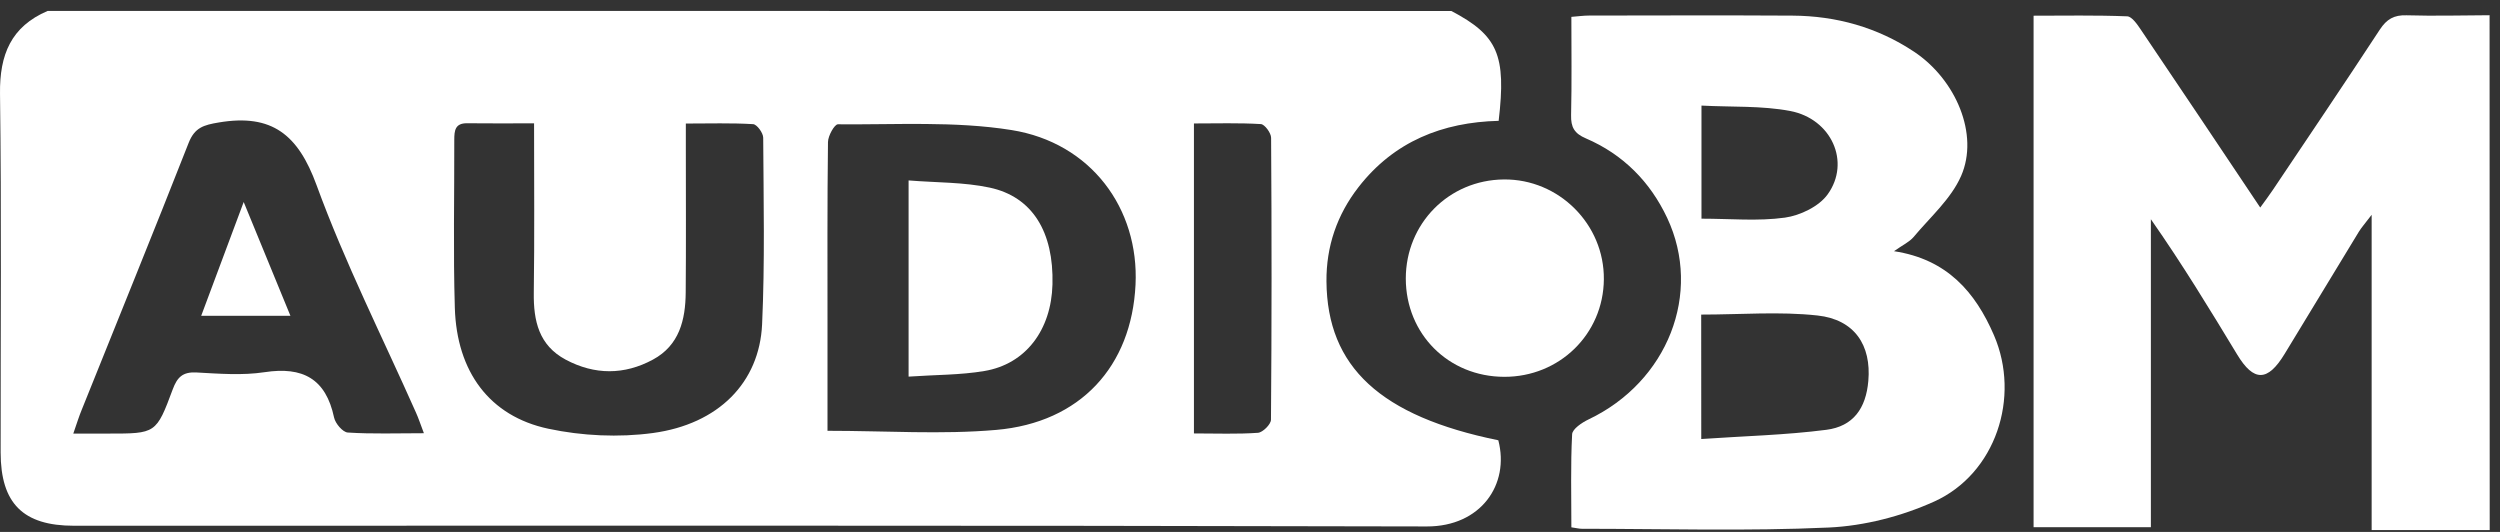
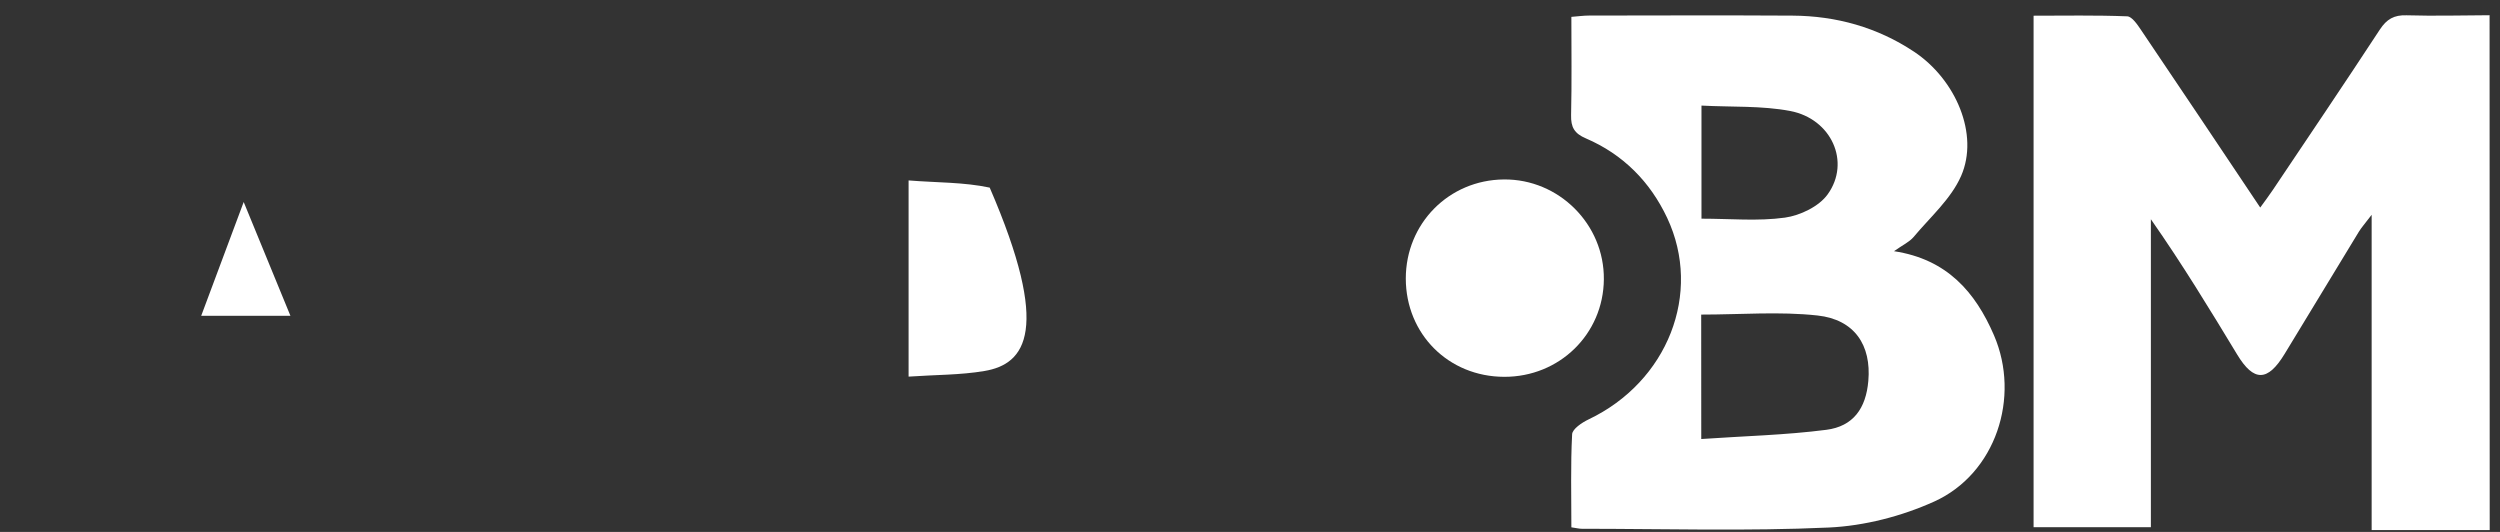
<svg xmlns="http://www.w3.org/2000/svg" width="188" height="40" viewBox="0 0 188 40" fill="none">
  <rect x="0" y="0" width="188" height="40" fill="#333333" stroke="none" />
-   <path d="M109.144 0.827C112.636 2.665 113.281 4.132 112.699 9.087C108.483 9.191 104.835 10.632 102.16 14.072C100.541 16.154 99.73 18.532 99.75 21.16C99.802 27.603 103.815 31.298 112.673 33.109C113.542 36.44 111.351 39.599 107.297 39.589C73.386 39.5 39.47 39.536 5.559 39.536C1.739 39.536 0.053 37.861 0.048 34.025C0.038 25.027 0.121 16.029 0.001 7.036C-0.035 4.117 0.829 1.998 3.582 0.822C38.767 0.827 73.958 0.827 109.144 0.827ZM62.228 32.396C66.626 32.396 70.799 32.688 74.916 32.329C81.26 31.777 85.095 27.541 85.392 21.41C85.668 15.68 82.04 10.731 76.061 9.779C71.793 9.097 67.365 9.388 63.009 9.347C62.754 9.347 62.27 10.211 62.264 10.679C62.207 15.306 62.228 19.932 62.228 24.559C62.228 27.15 62.228 29.742 62.228 32.396ZM5.512 32.605C6.6 32.605 7.365 32.605 8.135 32.605C11.716 32.605 11.747 32.62 12.991 29.274C13.329 28.368 13.74 27.957 14.765 28.009C16.478 28.103 18.226 28.243 19.902 27.988C22.775 27.551 24.503 28.483 25.122 31.397C25.216 31.845 25.772 32.5 26.152 32.526C27.989 32.646 29.837 32.578 31.877 32.578C31.606 31.866 31.466 31.433 31.279 31.022C28.754 25.334 25.934 19.755 23.805 13.921C22.421 10.133 20.459 8.54 16.473 9.206C15.317 9.399 14.641 9.586 14.183 10.752C11.549 17.46 8.827 24.132 6.142 30.825C5.95 31.288 5.799 31.772 5.512 32.605ZM40.162 9.274C38.325 9.274 36.722 9.29 35.124 9.269C34.219 9.258 34.162 9.826 34.162 10.512C34.172 14.723 34.078 18.938 34.203 23.148C34.344 27.942 36.805 31.298 41.234 32.24C43.774 32.781 46.532 32.911 49.098 32.563C54.036 31.892 57.107 28.764 57.31 24.392C57.523 19.724 57.419 15.035 57.393 10.356C57.393 9.997 56.92 9.352 56.633 9.336C54.994 9.238 53.35 9.29 51.575 9.29C51.575 10.101 51.575 10.664 51.575 11.231C51.575 14.816 51.596 18.407 51.565 21.993C51.549 24.054 51.086 25.969 49.103 27.041C46.948 28.207 44.721 28.207 42.54 27.046C40.516 25.964 40.115 24.127 40.141 22.019C40.199 17.861 40.162 13.708 40.162 9.274ZM89.784 32.594C91.496 32.594 93.053 32.657 94.598 32.547C94.957 32.521 95.571 31.912 95.577 31.569C95.634 24.502 95.634 17.429 95.587 10.362C95.587 10.002 95.103 9.347 94.817 9.331C93.172 9.232 91.523 9.284 89.784 9.284C89.784 17.106 89.784 24.725 89.784 32.594Z" fill="white" />
  <path d="M187.226 39.859C184.328 39.859 181.429 39.859 178.348 39.859C178.348 31.969 178.348 24.298 178.348 16.154C177.827 16.835 177.578 17.116 177.385 17.428C175.517 20.489 173.664 23.554 171.801 26.619C170.531 28.711 169.485 28.722 168.241 26.671C166.175 23.257 164.099 19.849 161.746 16.487C161.746 24.163 161.746 31.839 161.746 39.645C158.728 39.645 155.902 39.645 152.925 39.645C152.925 26.921 152.925 14.16 152.925 1.181C155.231 1.181 157.604 1.134 159.967 1.228C160.326 1.243 160.732 1.847 161.002 2.248C163.969 6.635 166.909 11.038 169.969 15.607C170.333 15.102 170.64 14.701 170.916 14.285C173.607 10.273 176.313 6.271 178.962 2.227C179.477 1.441 180.029 1.119 180.976 1.15C183.053 1.212 185.134 1.155 187.216 1.145C187.226 14.046 187.226 26.952 187.226 39.859Z" fill="white" />
  <path d="M142.429 18.89C146.415 19.494 148.544 21.96 149.949 25.218C151.958 29.881 150.074 35.621 145.458 37.714C143.006 38.822 140.207 39.545 137.532 39.67C131.349 39.952 125.146 39.764 118.953 39.764C118.755 39.764 118.557 39.712 118.167 39.655C118.167 37.303 118.104 34.976 118.224 32.655C118.245 32.26 118.963 31.776 119.457 31.541C125.401 28.715 128.039 22.054 125.369 16.381C124.084 13.655 122.044 11.604 119.26 10.407C118.39 10.038 118.125 9.564 118.146 8.658C118.203 6.223 118.167 3.787 118.167 1.268C118.692 1.227 119.093 1.17 119.494 1.17C124.594 1.164 129.694 1.144 134.794 1.175C138.094 1.196 141.169 2.054 143.933 3.886C147.087 5.983 148.84 10.116 147.477 13.228C146.722 14.956 145.151 16.329 143.902 17.823C143.579 18.203 143.079 18.427 142.429 18.89ZM127.935 33.014C131.172 32.79 134.274 32.718 137.339 32.322C139.369 32.062 140.321 30.704 140.498 28.648C140.732 25.968 139.473 24.032 136.678 23.725C133.821 23.412 130.907 23.657 127.93 23.657C127.935 26.597 127.935 29.585 127.935 33.014ZM127.951 7.94C127.951 10.943 127.951 13.66 127.951 16.444C130.11 16.444 132.197 16.647 134.222 16.366C135.377 16.205 136.793 15.523 137.443 14.612C139.187 12.187 137.729 8.939 134.622 8.346C132.478 7.94 130.23 8.06 127.951 7.94Z" fill="white" />
  <path d="M113.111 28.337C108.927 28.327 105.721 25.121 105.716 20.947C105.716 16.81 108.953 13.531 113.09 13.495C117.227 13.453 120.652 16.872 120.61 21.009C120.574 25.121 117.269 28.353 113.111 28.337Z" fill="white" />
-   <path d="M68.326 28.322C68.326 23.274 68.326 18.569 68.326 13.568C70.445 13.74 72.485 13.693 74.426 14.109C77.642 14.796 79.25 17.455 79.146 21.385C79.058 24.809 77.137 27.38 74.025 27.9C72.209 28.207 70.335 28.181 68.326 28.322Z" fill="white" />
+   <path d="M68.326 28.322C68.326 23.274 68.326 18.569 68.326 13.568C70.445 13.74 72.485 13.693 74.426 14.109C79.058 24.809 77.137 27.38 74.025 27.9C72.209 28.207 70.335 28.181 68.326 28.322Z" fill="white" />
  <path d="M18.326 15.191C19.565 18.209 20.674 20.905 21.839 23.746C19.534 23.746 17.442 23.746 15.131 23.746C16.177 20.941 17.192 18.22 18.326 15.191Z" fill="white" />
</svg>